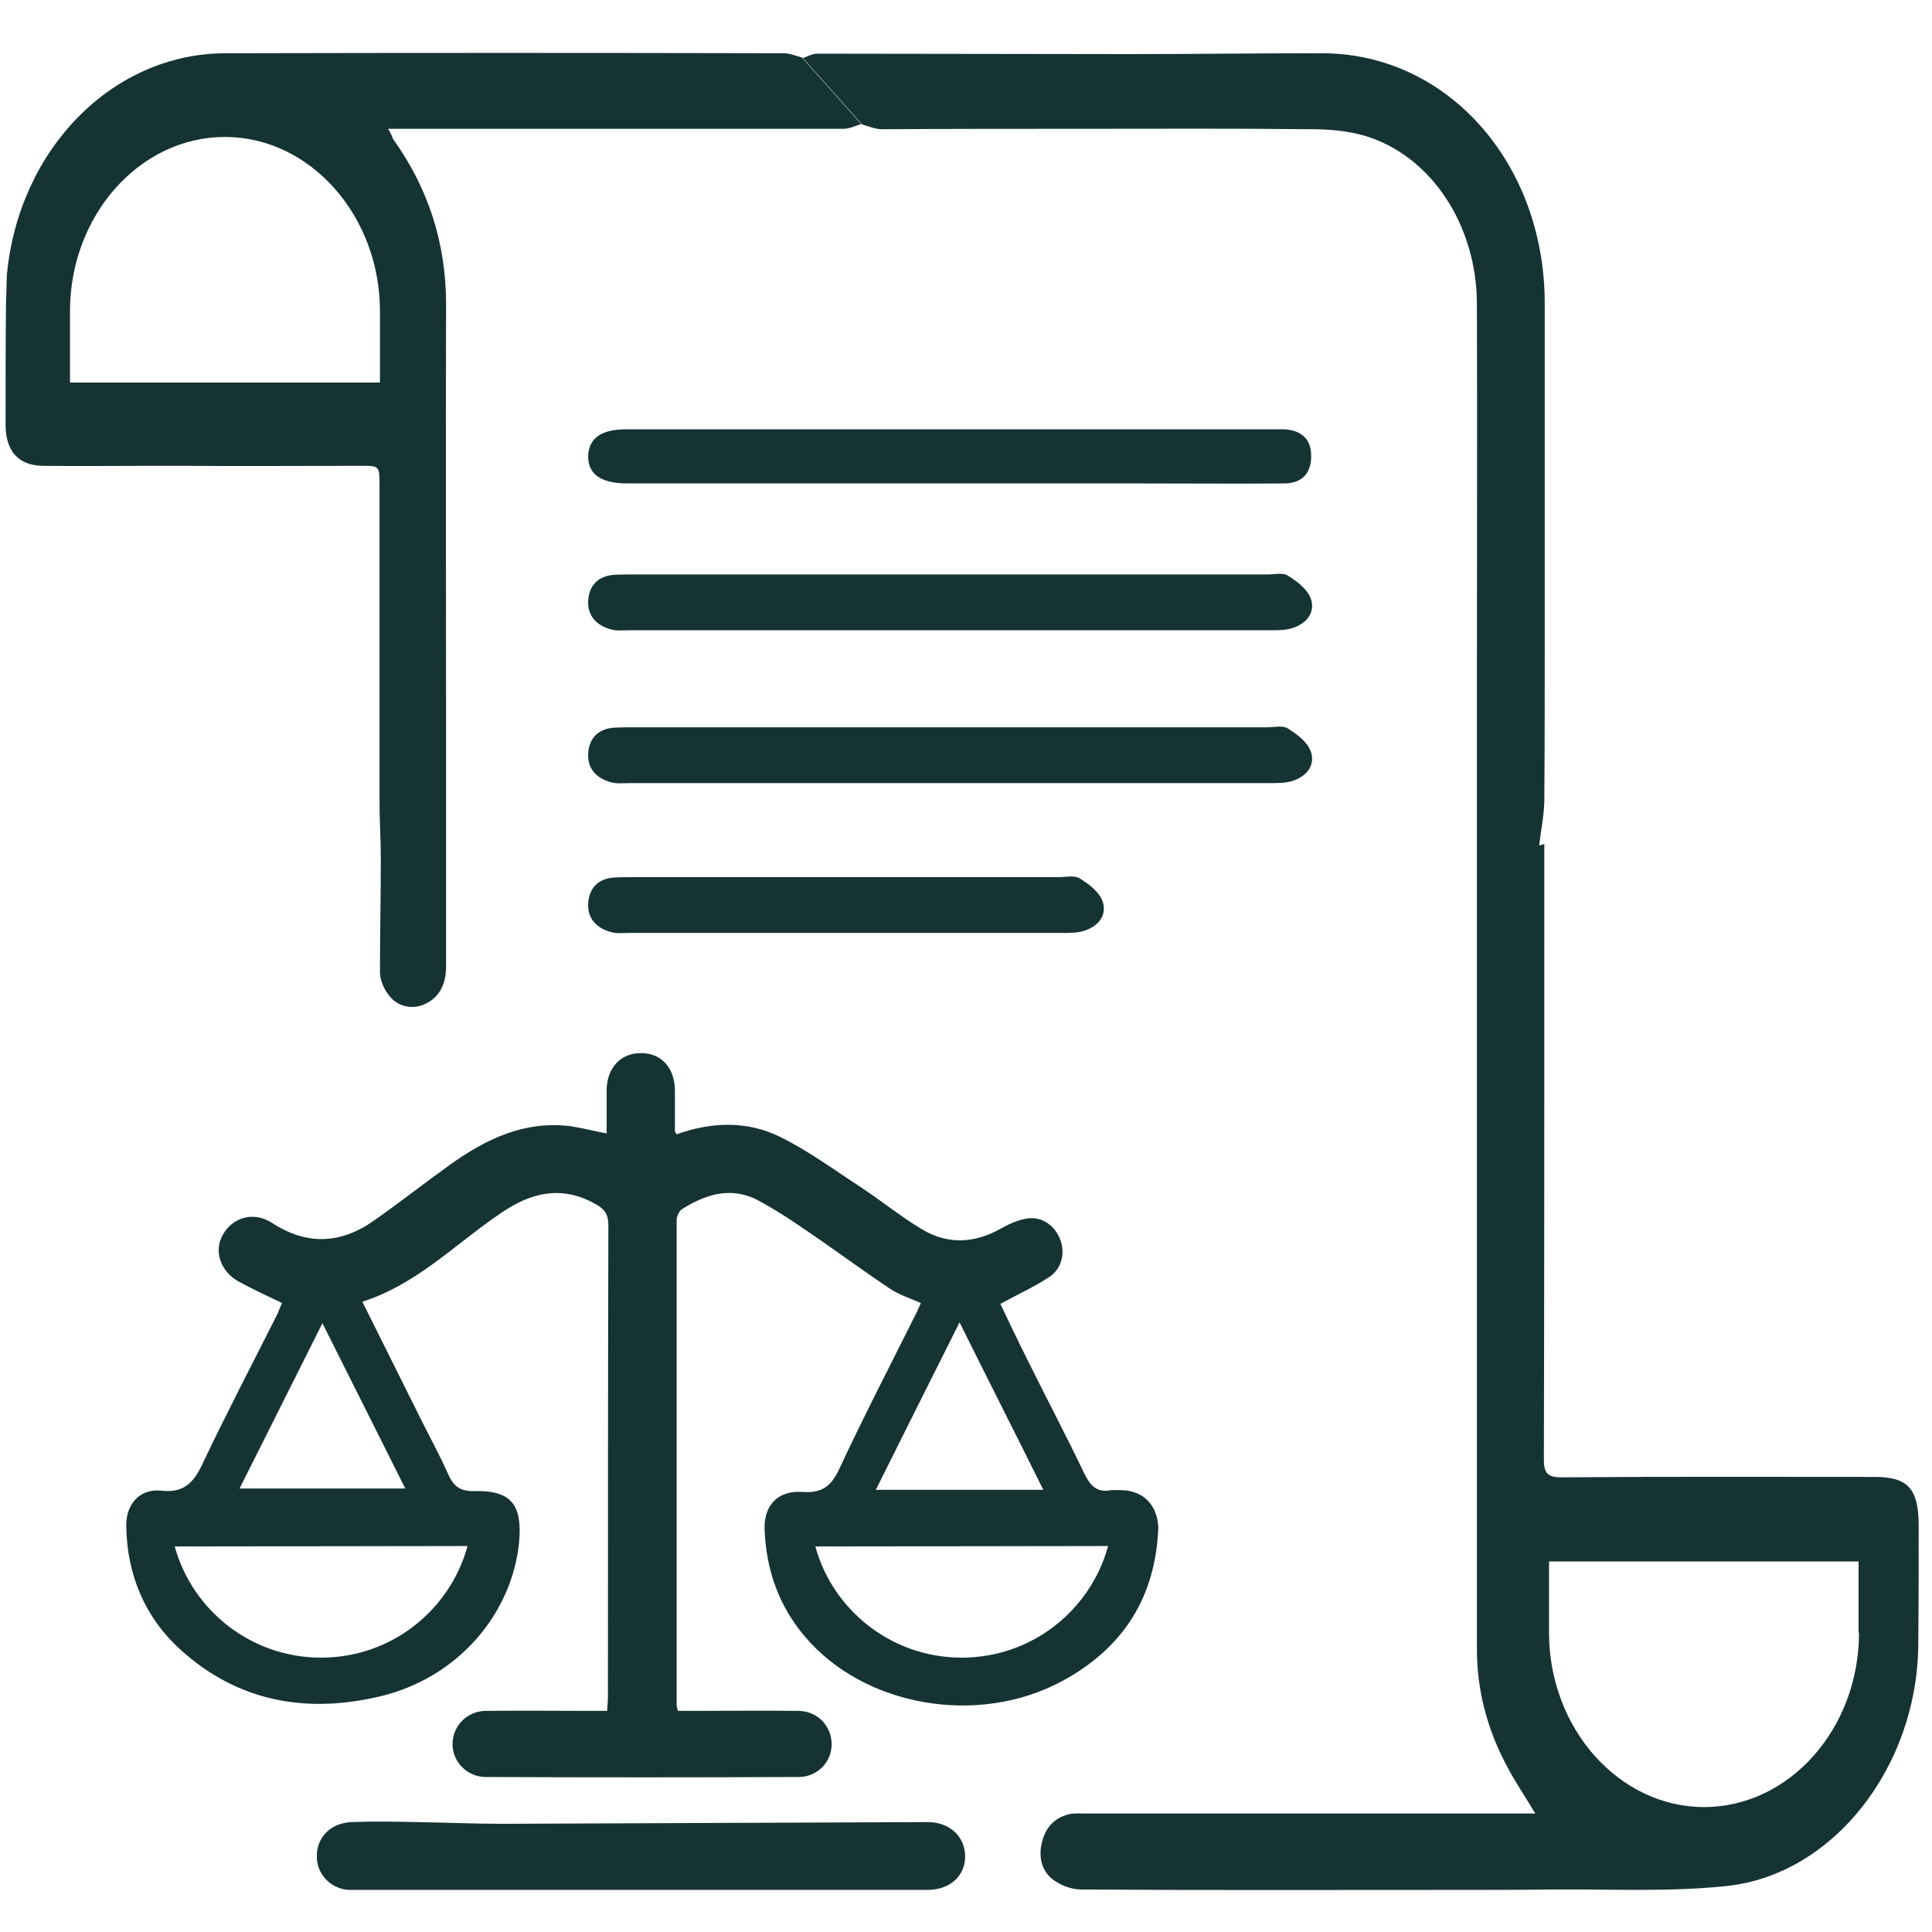
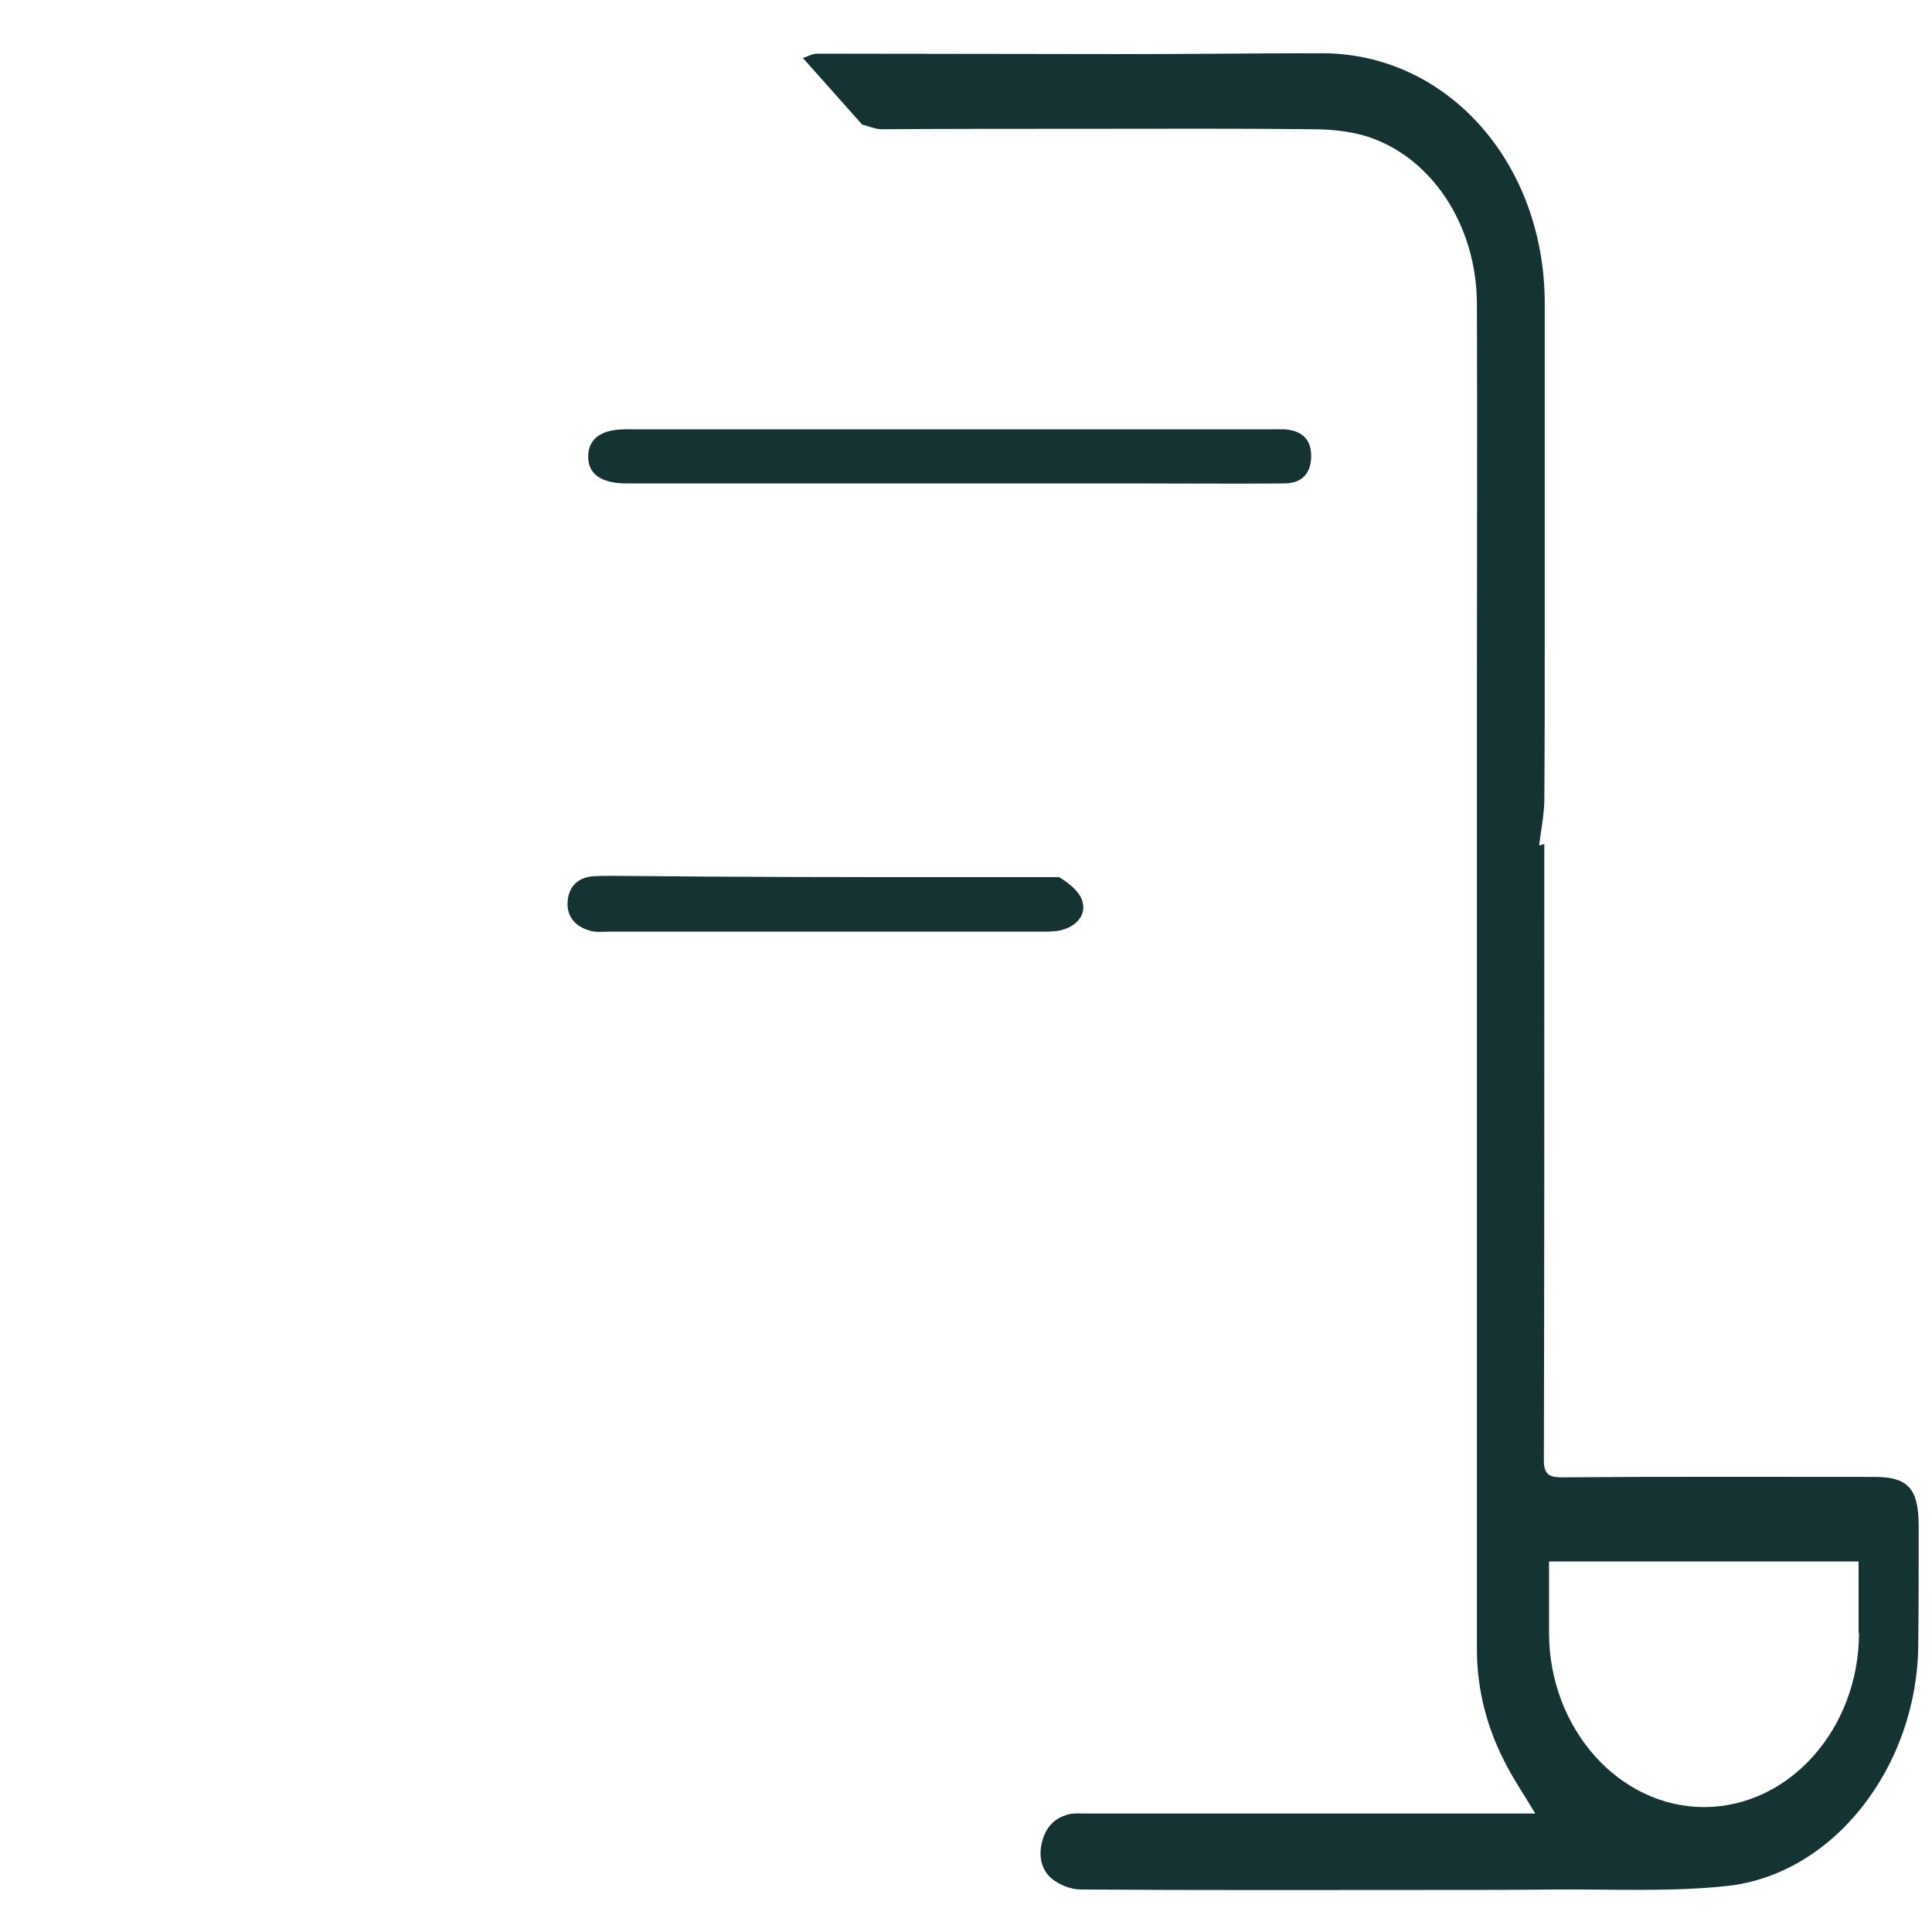
<svg xmlns="http://www.w3.org/2000/svg" version="1.0" id="Capa_1" x="0px" y="0px" viewBox="0 0 45 45" style="enable-background:new 0 0 45 45;" xml:space="preserve">
  <style type="text/css">
	.st0{fill:#163334;}
</style>
-   <path class="st0" d="M14.89,44.02c-2.24,0-4.49,0-6.73,0c-0.42,0-0.77-0.34-0.78-0.75c-0.02-0.46,0.31-0.81,0.81-0.83  c0.51-0.02,1.01-0.01,1.52,0c0.67,0.01,1.33,0.04,2,0.04c3.3-0.01,6.6-0.03,9.9-0.04c0.51,0,0.87,0.34,0.87,0.8  c0,0.46-0.36,0.78-0.88,0.78C19.36,44.02,17.13,44.02,14.89,44.02C14.89,44.02,14.89,44.02,14.89,44.02z" />
  <path class="st0" d="M44.69,35.55c0-0.87-0.24-1.15-1.03-1.15c-2.43,0-4.86-0.01-7.29,0.01c-0.34,0-0.42-0.11-0.41-0.47  c0.01-4.21,0.01-8.41,0.01-12.62c0-0.55,0-1.11,0-1.66c-0.07,0.02-0.11,0.03-0.12,0.03c0.04-0.34,0.11-0.68,0.12-1.01  c0.01-1.3,0.01-2.6,0.01-3.9c0-2.58,0-5.15,0-7.73c-0.01-3.27-2.28-5.81-5.19-5.81c-1.5,0-3,0.02-4.5,0.02  c-2.42,0-4.84-0.01-7.26-0.01c-0.11,0-0.22,0.07-0.33,0.1c0.46,0.52,0.92,1.03,1.38,1.55c0.15,0.04,0.31,0.11,0.46,0.11  C22.11,3,23.7,3,25.28,3c1.76,0,3.52-0.01,5.28,0.01c0.41,0,0.83,0.04,1.22,0.15c1.55,0.46,2.62,2.08,2.62,3.93  c0.01,2.99,0,5.98,0,8.97c0,2.25,0,4.49,0,6.74c0,5.2,0,10.4,0,15.61c0,0.98,0.25,1.89,0.7,2.73c0.19,0.36,0.42,0.7,0.66,1.1  c-0.16,0-0.27,0-0.39,0c-3.36,0-6.72,0-10.08,0c-0.12,0-0.24-0.01-0.36,0.01c-0.32,0.07-0.55,0.26-0.65,0.62  c-0.1,0.35-0.03,0.68,0.22,0.89c0.19,0.15,0.45,0.25,0.68,0.25c2.82,0.02,5.64,0.01,8.46,0.01c0.85,0,1.7,0,2.56-0.01  c1.34-0.01,2.68,0.06,4.01-0.08c2.5-0.26,4.45-2.79,4.47-5.62C44.69,37.39,44.69,36.47,44.69,35.55z M43.3,38.03  c0,2.23-1.62,4.06-3.61,4.06c-1.98,0-3.61-1.83-3.61-4.06v-1.66h7.21V38.03z" />
-   <path class="st0" d="M18.68,1.34c-0.14-0.04-0.29-0.1-0.43-0.1c-4.33-0.01-8.66-0.01-12.99,0c-2.63,0-4.82,2.22-5.1,5.16L0.14,7.06  C0.13,8,0.13,8.95,0.13,9.89c0,0.62,0.3,0.95,0.86,0.96c0.84,0.01,1.68,0,2.52,0l0.73,0c1.39,0.01,2.79,0,4.18,0  c0.42,0,0.42,0,0.42,0.48c0,2.45,0,4.91,0,7.36c0,0.44,0.03,0.87,0.03,1.31c0,0.88-0.02,1.76-0.02,2.64c0,0.17,0.08,0.36,0.17,0.49  c0.2,0.31,0.56,0.4,0.87,0.26c0.32-0.14,0.5-0.44,0.5-0.88c0-1.81,0-3.62,0-5.43c0-3.33-0.01-6.66,0-9.99  c0-1.46-0.43-2.73-1.24-3.86C9.14,3.19,9.11,3.12,9.04,3c0.28,0,0.5,0,0.73,0c3.29,0,6.59,0,9.88,0c0.14,0,0.27-0.07,0.41-0.11  C19.6,2.37,19.14,1.86,18.68,1.34z M1.63,8.91V7.25c0-2.23,1.62-4.06,3.61-4.06c1.98,0,3.61,1.83,3.61,4.06v1.66H1.63 M1.63,8.91  L1.63,8.91" />
-   <path class="st0" d="M26.13,34.71c-0.09,0-0.17-0.01-0.26,0c-0.32,0.06-0.47-0.1-0.61-0.38c-0.43-0.9-0.89-1.77-1.33-2.66  c-0.22-0.44-0.43-0.88-0.63-1.3c0.4-0.22,0.78-0.39,1.13-0.62c0.3-0.19,0.39-0.57,0.26-0.89c-0.12-0.31-0.42-0.53-0.76-0.48  c-0.2,0.03-0.41,0.12-0.59,0.22c-0.62,0.36-1.26,0.4-1.87,0.03c-0.5-0.3-0.95-0.67-1.44-0.99c-0.61-0.4-1.21-0.84-1.86-1.16  c-0.77-0.38-1.6-0.35-2.41-0.06c-0.02-0.04-0.04-0.06-0.04-0.07c0-0.32,0-0.64,0-0.97c-0.01-0.51-0.32-0.85-0.78-0.85  c-0.47-0.01-0.8,0.33-0.81,0.85c0,0.33,0,0.67,0,1.02c-0.32-0.06-0.58-0.13-0.85-0.17c-1.07-0.13-1.96,0.3-2.8,0.9  c-0.6,0.43-1.17,0.88-1.77,1.3c-0.78,0.55-1.57,0.58-2.38,0.05c-0.42-0.27-0.91-0.13-1.14,0.28c-0.21,0.37-0.07,0.83,0.35,1.08  c0.33,0.18,0.67,0.34,1.03,0.51c-0.04,0.08-0.07,0.17-0.11,0.26c-0.59,1.17-1.19,2.32-1.75,3.5c-0.21,0.44-0.44,0.67-0.96,0.61  c-0.5-0.05-0.82,0.32-0.81,0.83c0.02,1.13,0.43,2.12,1.27,2.88c1.34,1.21,2.93,1.49,4.65,1.08c1.8-0.43,3.06-1.91,3.23-3.58  c0.08-0.87-0.17-1.22-1.04-1.2c-0.32,0.01-0.48-0.1-0.61-0.39c-0.19-0.43-0.42-0.85-0.63-1.27c-0.45-0.9-0.9-1.81-1.37-2.75  c1.22-0.39,2.09-1.27,3.09-1.97c0.1-0.07,0.2-0.14,0.3-0.2c0.66-0.41,1.34-0.51,2.05-0.1c0.2,0.11,0.29,0.24,0.29,0.48  c-0.01,3.66-0.01,7.32-0.01,10.98c0,0.1-0.01,0.21-0.02,0.34c-0.16,0-0.29,0-0.42,0c-0.8,0-1.6-0.01-2.4,0  c-0.44,0-0.78,0.35-0.78,0.78c0,0.4,0.34,0.76,0.77,0.76c2.43,0.01,4.86,0.01,7.29,0c0.44,0,0.77-0.35,0.77-0.76  c0-0.43-0.33-0.78-0.78-0.78c-0.82-0.01-1.64,0-2.46,0c-0.11,0-0.23,0-0.34,0c-0.02-0.07-0.03-0.1-0.03-0.13c0-3.77,0-7.54,0-11.3  c0-0.09,0.06-0.22,0.13-0.26c0.56-0.35,1.15-0.53,1.77-0.2c0.39,0.21,0.76,0.45,1.12,0.7c0.65,0.44,1.28,0.91,1.94,1.35  c0.22,0.15,0.48,0.23,0.73,0.34c-0.04,0.08-0.06,0.14-0.09,0.2c-0.61,1.22-1.24,2.44-1.82,3.68c-0.19,0.41-0.42,0.55-0.85,0.52  c-0.58-0.04-0.91,0.32-0.88,0.9c0.04,0.92,0.33,1.75,0.93,2.46c1.38,1.64,4.04,2.11,6.01,1.04c1.42-0.77,2.17-1.96,2.23-3.58  C26.95,35.04,26.62,34.72,26.13,34.71z M10.89,36.01c-0.41,1.5-1.78,2.6-3.41,2.6c-1.63,0-3-1.1-3.41-2.59L10.89,36.01z M9.44,34.67  c-1.3,0-2.55,0-3.86,0c0.65-1.29,1.27-2.54,1.93-3.85C8.17,32.13,8.79,33.38,9.44,34.67z M22.35,30.8c0.67,1.35,1.31,2.61,1.95,3.9  c-1.32,0-2.57,0-3.9,0C21.05,33.39,21.68,32.14,22.35,30.8z M22.4,38.61c-1.63,0-3-1.1-3.41-2.59l6.82-0.01  C25.4,37.51,24.03,38.61,22.4,38.61z" />
  <path class="st0" d="M22.14,11.26c-2.51,0-5.03,0-7.54,0c-0.6,0-0.91-0.22-0.9-0.64c0.01-0.41,0.31-0.62,0.87-0.62  c5.04,0,10.08,0,15.12,0c0.08,0,0.16,0,0.24,0c0.39,0.03,0.61,0.23,0.61,0.62c0,0.41-0.22,0.64-0.63,0.64c-1.11,0.01-2.22,0-3.33,0  C25.11,11.26,23.62,11.26,22.14,11.26z" />
-   <path class="st0" d="M22.18,13.38c2.45,0,4.89,0,7.34,0c0.16,0,0.36-0.05,0.48,0.03c0.21,0.13,0.45,0.31,0.53,0.53  c0.11,0.31-0.08,0.57-0.4,0.68c-0.16,0.06-0.35,0.06-0.53,0.06c-4.98,0-9.95,0-14.93,0c-0.15,0-0.3,0.02-0.44-0.02  c-0.33-0.09-0.55-0.31-0.53-0.67c0.02-0.35,0.23-0.57,0.59-0.6c0.16-0.01,0.33-0.01,0.49-0.01C17.25,13.38,19.72,13.38,22.18,13.38z  " />
-   <path class="st0" d="M22.18,16.94c2.45,0,4.89,0,7.34,0c0.16,0,0.36-0.05,0.48,0.03c0.21,0.13,0.45,0.31,0.53,0.53  c0.11,0.31-0.08,0.57-0.4,0.68c-0.16,0.06-0.35,0.06-0.53,0.06c-4.98,0-9.95,0-14.93,0c-0.15,0-0.3,0.02-0.44-0.02  c-0.33-0.09-0.55-0.31-0.53-0.67c0.02-0.35,0.23-0.57,0.59-0.6c0.16-0.01,0.33-0.01,0.49-0.01C17.25,16.94,19.72,16.94,22.18,16.94z  " />
-   <path class="st0" d="M22.18,20.43c2.45,0,0.05,0,2.49,0c0.16,0,0.36-0.05,0.48,0.03c0.21,0.13,0.45,0.31,0.53,0.53  c0.11,0.31-0.08,0.57-0.4,0.68c-0.16,0.06-0.35,0.06-0.53,0.06c-4.98,0-5.1,0-10.08,0c-0.15,0-0.3,0.02-0.44-0.02  c-0.33-0.09-0.55-0.31-0.53-0.67c0.02-0.35,0.23-0.57,0.59-0.6c0.16-0.01,0.33-0.01,0.49-0.01C17.25,20.43,19.72,20.43,22.18,20.43z  " />
+   <path class="st0" d="M22.18,20.43c2.45,0,0.05,0,2.49,0c0.21,0.13,0.45,0.31,0.53,0.53  c0.11,0.31-0.08,0.57-0.4,0.68c-0.16,0.06-0.35,0.06-0.53,0.06c-4.98,0-5.1,0-10.08,0c-0.15,0-0.3,0.02-0.44-0.02  c-0.33-0.09-0.55-0.31-0.53-0.67c0.02-0.35,0.23-0.57,0.59-0.6c0.16-0.01,0.33-0.01,0.49-0.01C17.25,20.43,19.72,20.43,22.18,20.43z  " />
</svg>